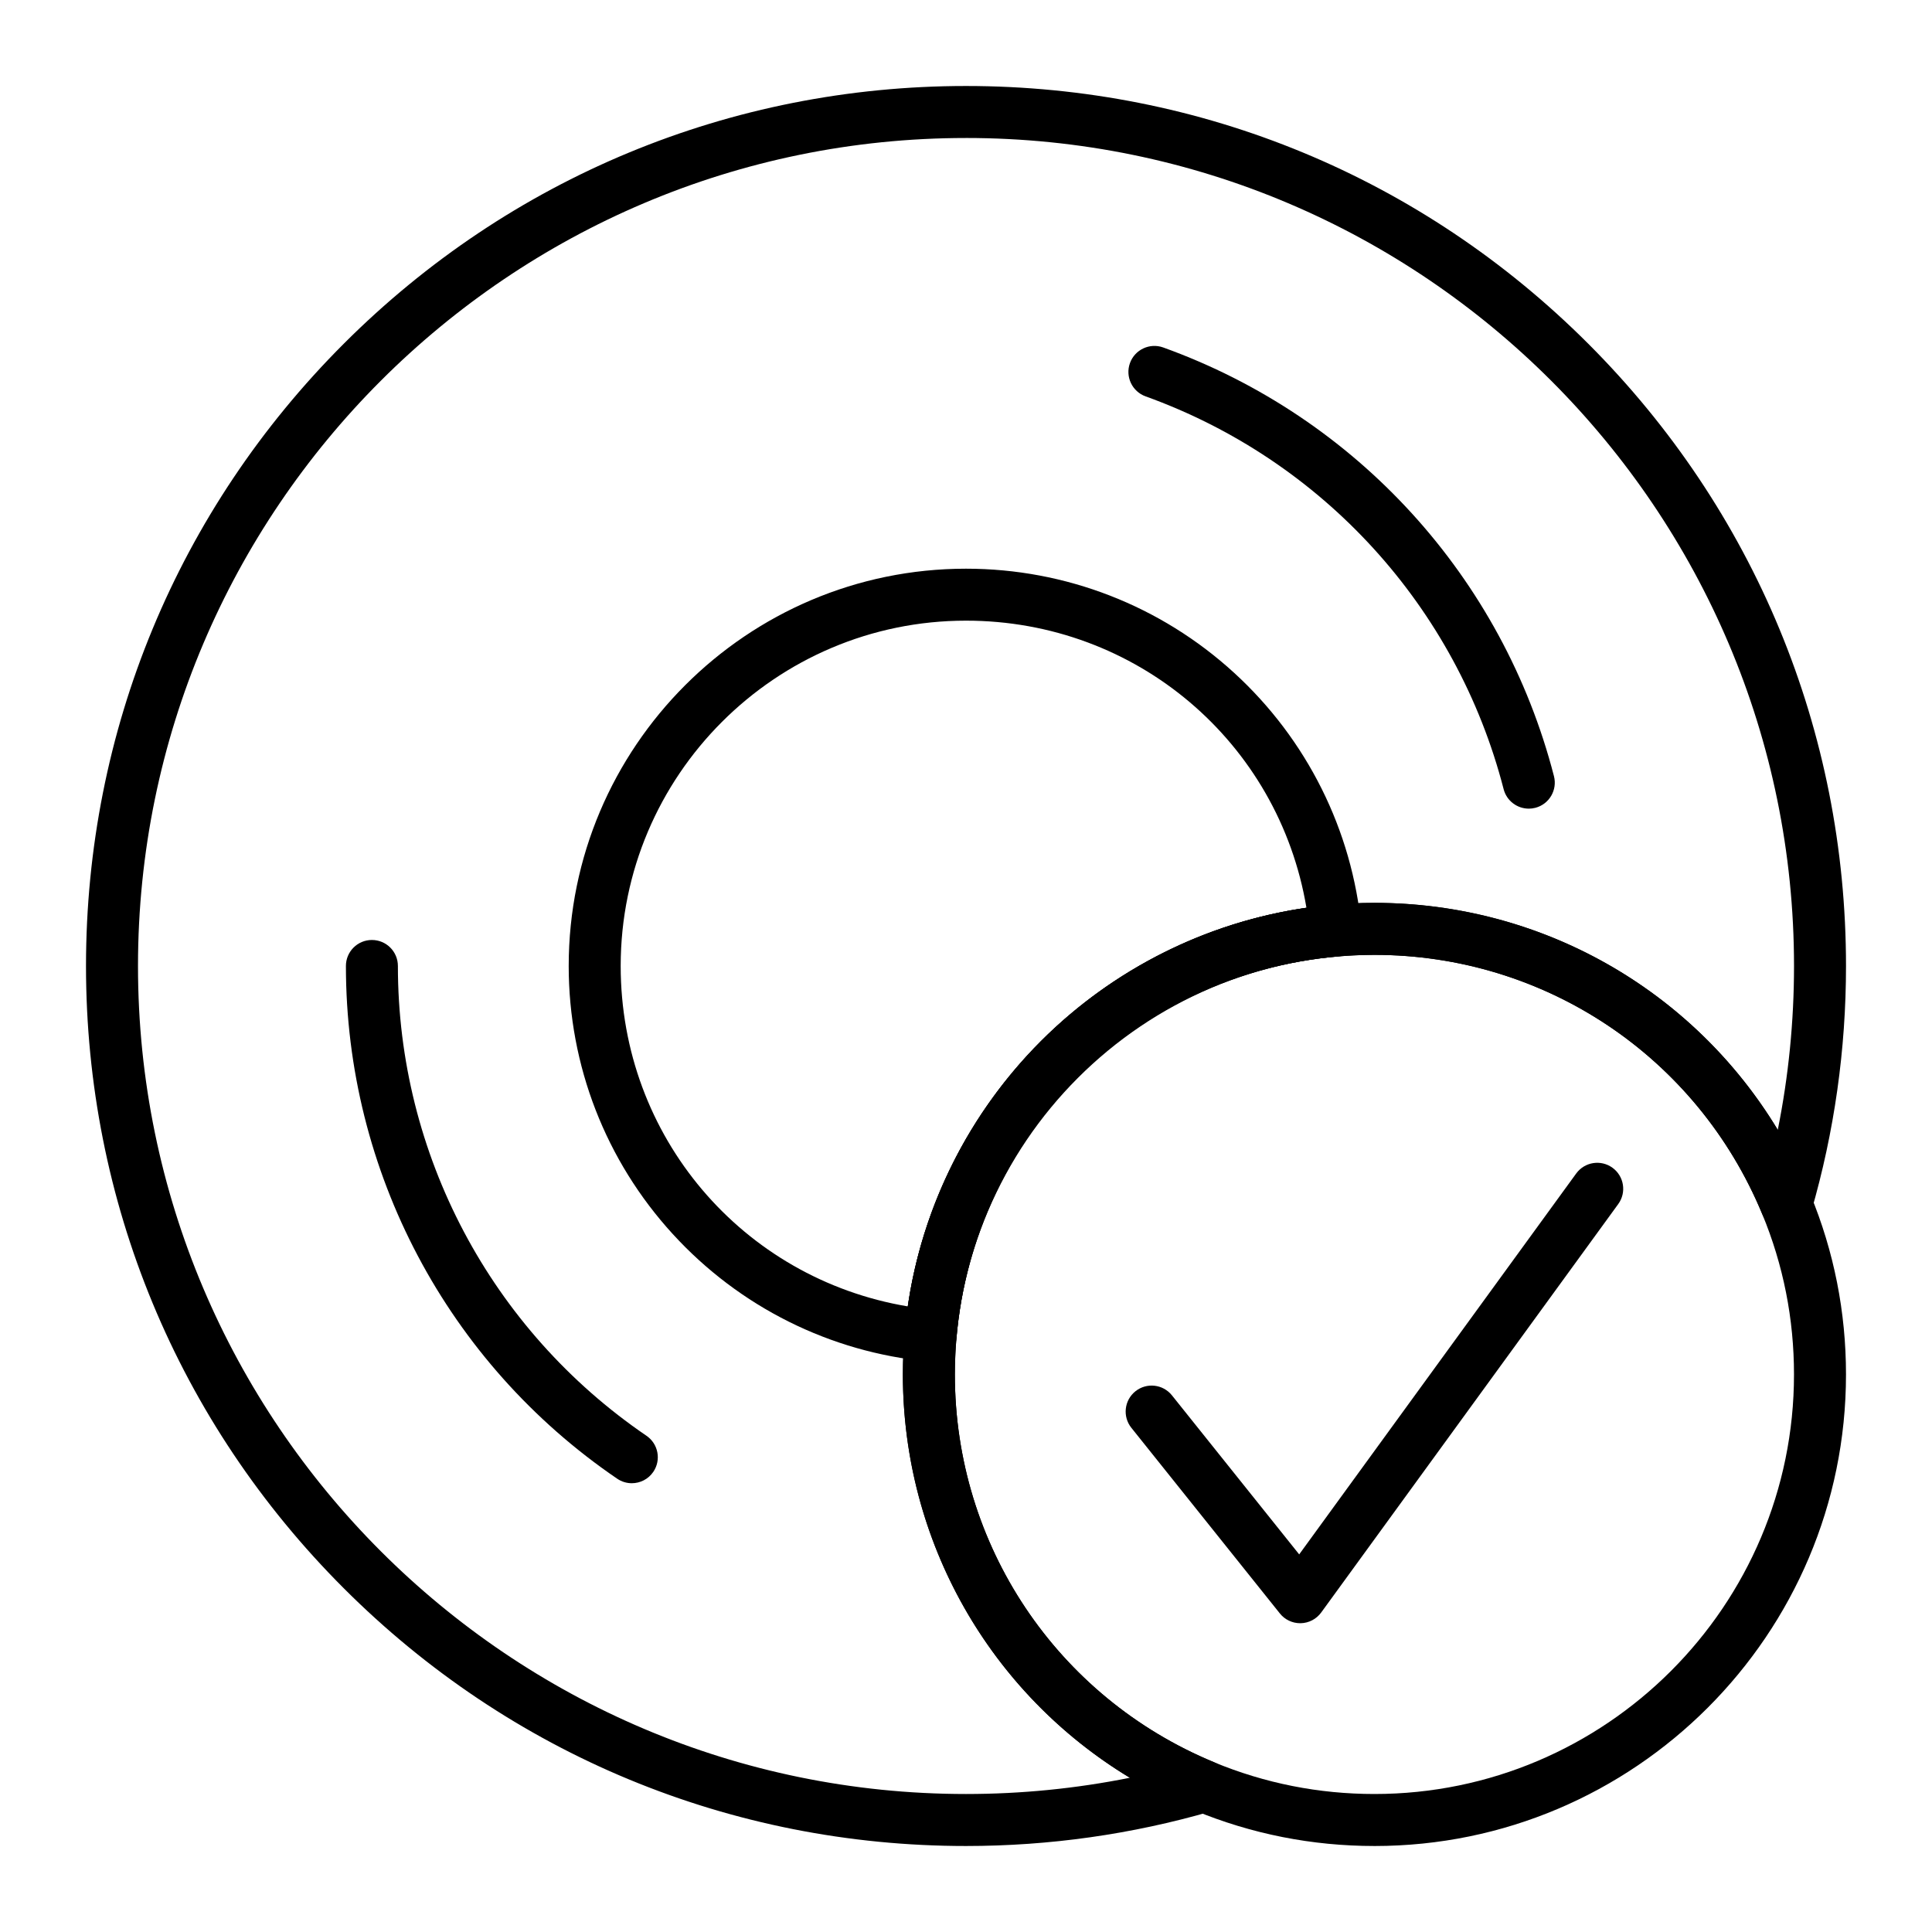
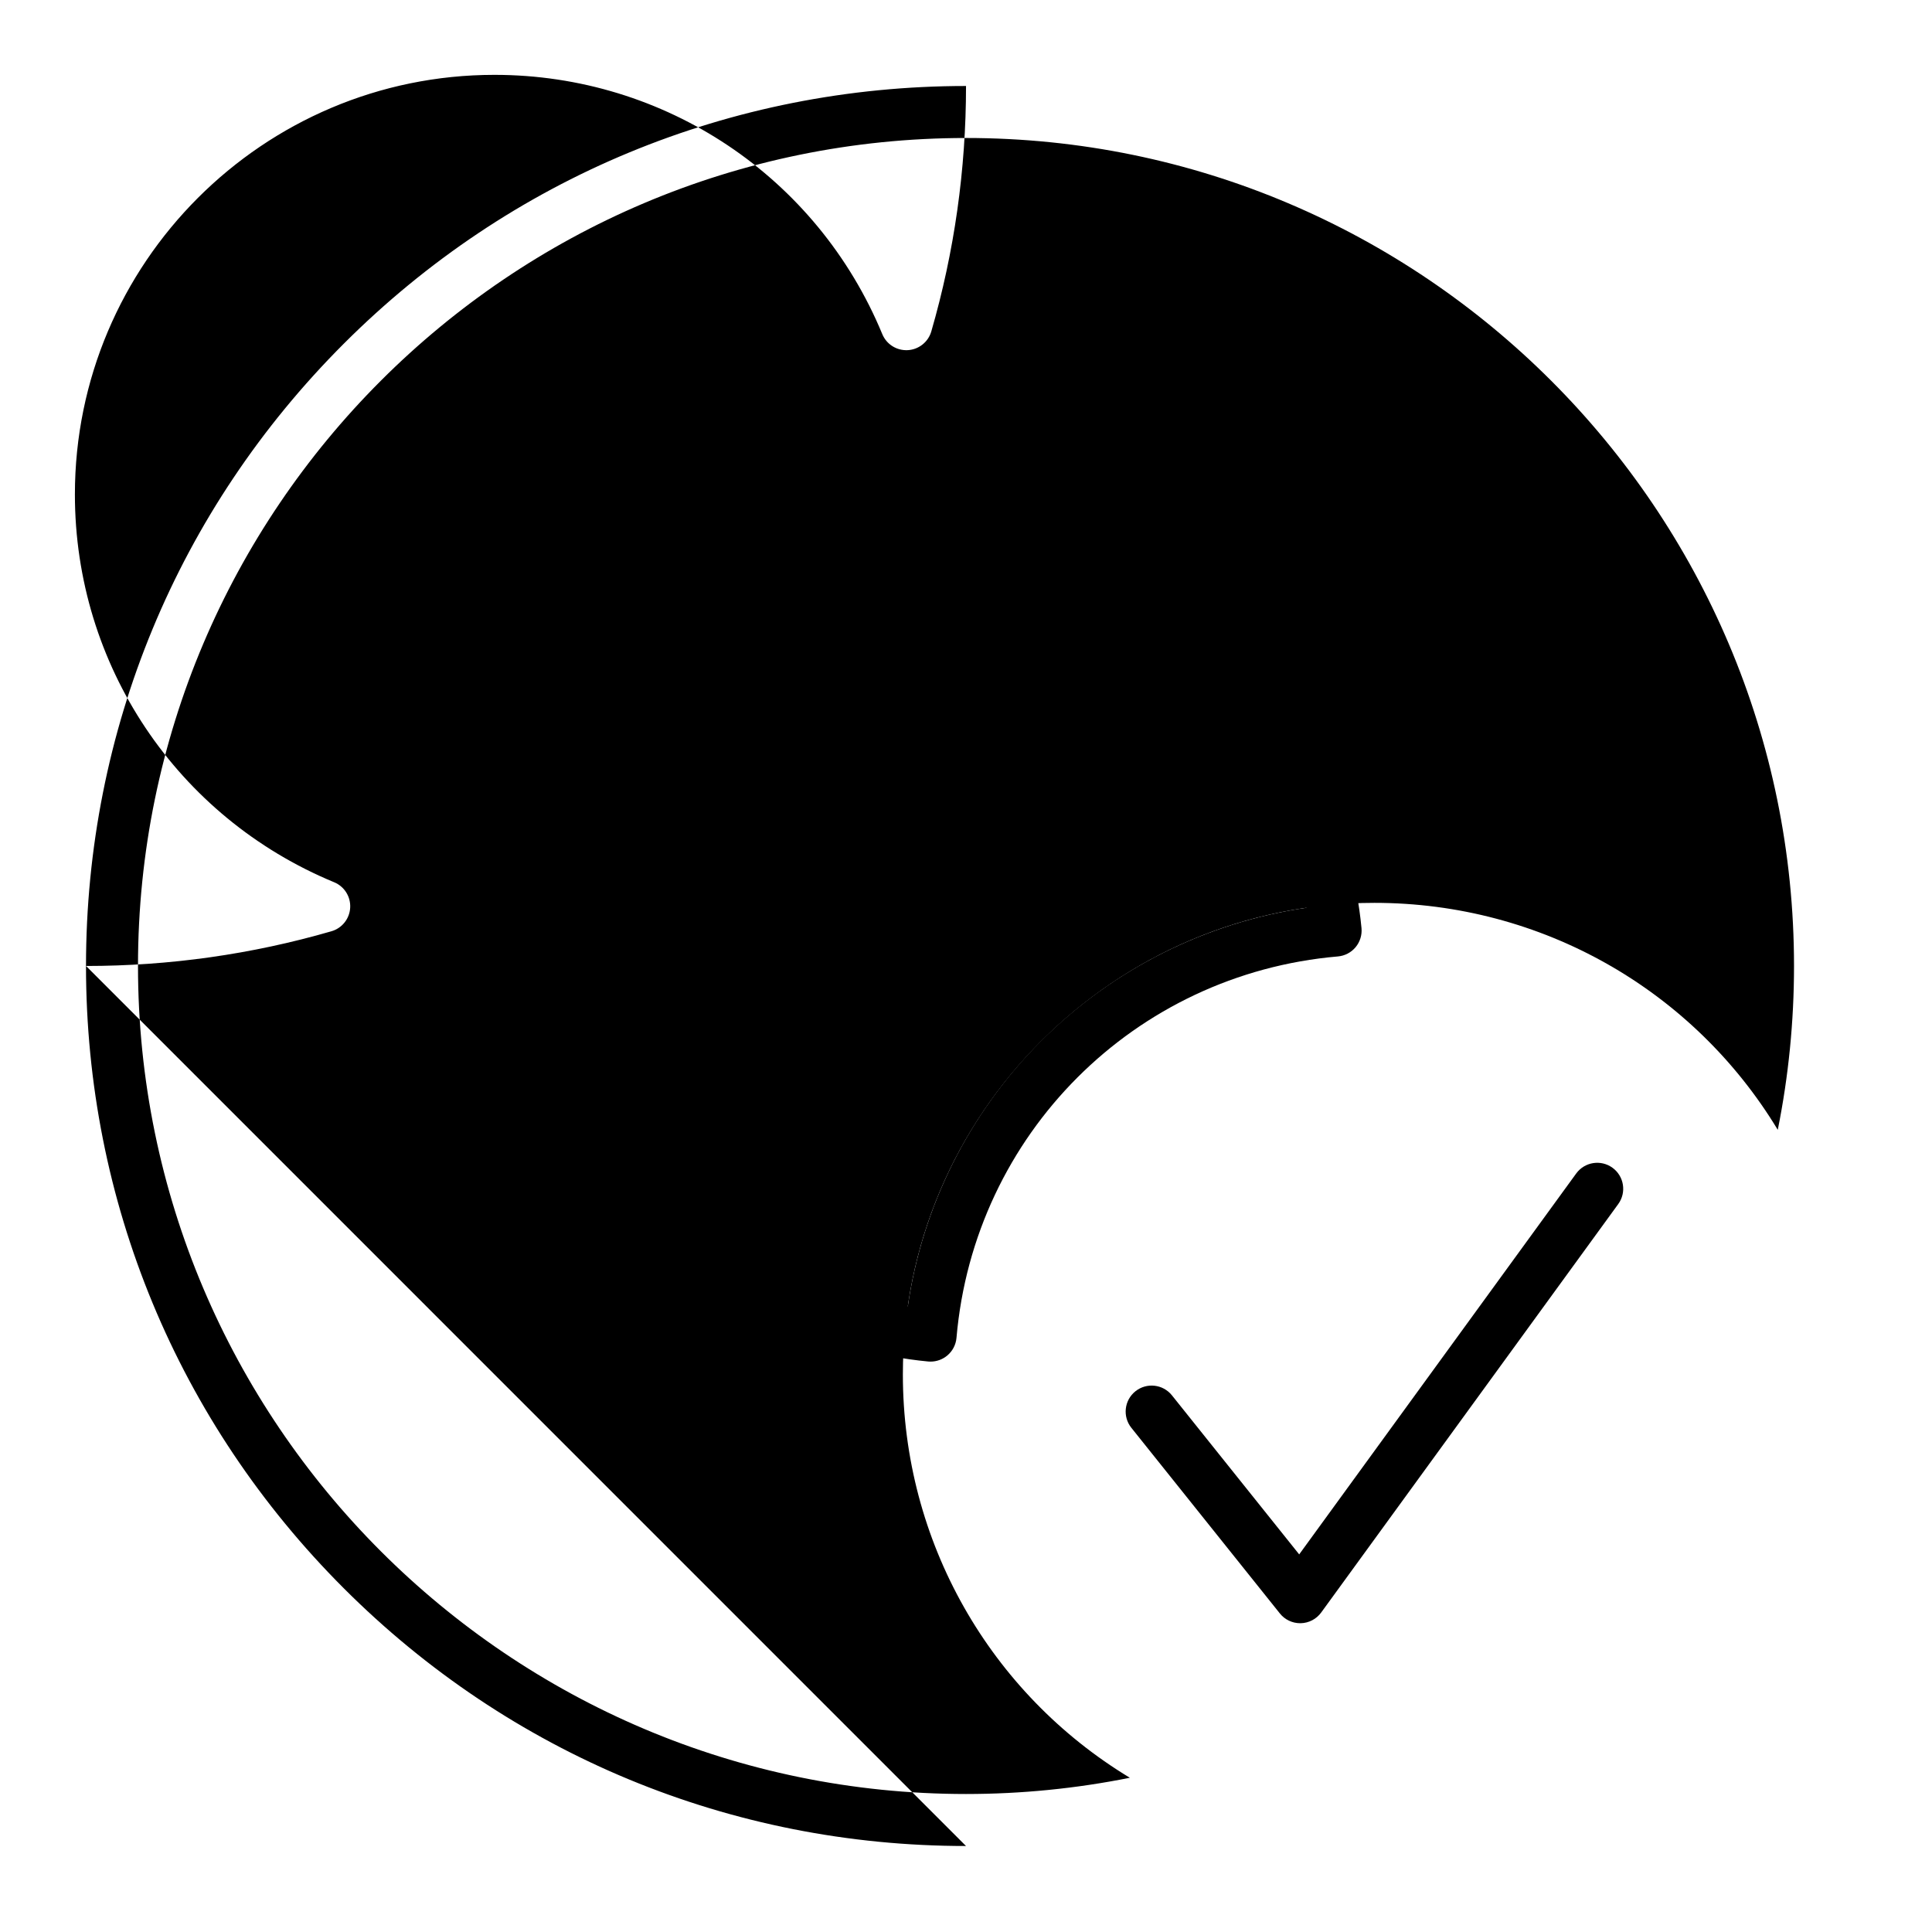
<svg xmlns="http://www.w3.org/2000/svg" fill="#000000" width="800px" height="800px" version="1.1" viewBox="144 144 512 512">
  <g>
    <path d="m311.43 537.07c-1.336 0-2.684-0.391-3.871-1.199-45.016-30.676-71.887-81.473-71.887-135.88 0-3.805 3.082-6.887 6.887-6.887 3.805 0 6.887 3.082 6.887 6.887 0 49.844 24.625 96.383 65.871 124.5 3.144 2.144 3.953 6.426 1.812 9.57-1.336 1.957-3.496 3.008-5.699 3.008z" />
    <path d="m549.14 358.3c-3.066 0-5.863-2.062-6.664-5.168-12.449-48.262-47.922-87.176-94.879-104.09-3.578-1.289-5.438-5.234-4.148-8.816 1.289-3.578 5.242-5.434 8.816-4.144 51.25 18.461 89.961 60.934 103.55 113.61 0.949 3.684-1.266 7.441-4.949 8.391-0.578 0.148-1.16 0.219-1.727 0.219z" />
-     <path d="m400 633.21c-62.293 0-120.86-24.258-164.9-68.305-44.051-44.047-68.309-102.61-68.309-164.9 0-62.293 24.258-120.86 68.305-164.91 44.051-44.047 102.61-68.305 164.91-68.305s120.86 24.258 164.9 68.305 68.305 102.61 68.305 164.91c0 22.09-3.098 43.973-9.203 65.043-0.816 2.809-3.316 4.797-6.238 4.961-2.941 0.152-5.625-1.539-6.746-4.242-17.27-41.746-57.613-68.715-102.78-68.715-61.312 0-111.19 49.879-111.19 111.19 0 45.164 26.969 85.512 68.711 102.78 2.703 1.117 4.406 3.824 4.242 6.746-0.16 2.922-2.148 5.422-4.961 6.238-21.066 6.106-42.949 9.203-65.039 9.203zm0-452.64c-121 0-219.43 98.438-219.43 219.43s98.438 219.43 219.43 219.43c14.641 0 29.18-1.445 43.422-4.305-37.062-22.414-60.152-62.586-60.152-106.89 0-68.906 56.062-124.97 124.97-124.97 44.305 0 84.477 23.086 106.89 60.152 2.863-14.242 4.305-28.785 4.305-43.422 0-121-98.434-219.43-219.43-219.43z" />
+     <path d="m400 633.21c-62.293 0-120.86-24.258-164.9-68.305-44.051-44.047-68.309-102.61-68.309-164.9 0-62.293 24.258-120.86 68.305-164.91 44.051-44.047 102.61-68.305 164.91-68.305c0 22.09-3.098 43.973-9.203 65.043-0.816 2.809-3.316 4.797-6.238 4.961-2.941 0.152-5.625-1.539-6.746-4.242-17.27-41.746-57.613-68.715-102.78-68.715-61.312 0-111.19 49.879-111.19 111.19 0 45.164 26.969 85.512 68.711 102.78 2.703 1.117 4.406 3.824 4.242 6.746-0.16 2.922-2.148 5.422-4.961 6.238-21.066 6.106-42.949 9.203-65.039 9.203zm0-452.64c-121 0-219.43 98.438-219.43 219.43s98.438 219.43 219.43 219.43c14.641 0 29.18-1.445 43.422-4.305-37.062-22.414-60.152-62.586-60.152-106.89 0-68.906 56.062-124.97 124.97-124.97 44.305 0 84.477 23.086 106.89 60.152 2.863-14.242 4.305-28.785 4.305-43.422 0-121-98.434-219.43-219.43-219.43z" />
    <path d="m390.61 504.84c-0.215 0-0.434-0.012-0.648-0.031-25.965-2.457-49.996-14.449-67.664-33.766-17.789-19.441-27.586-44.672-27.586-71.043 0-58.055 47.23-105.29 105.29-105.29 26.371 0 51.602 9.797 71.043 27.582 19.316 17.672 31.305 41.703 33.766 67.664 0.172 1.828-0.391 3.648-1.566 5.062-1.176 1.41-2.867 2.293-4.695 2.449-53.91 4.656-96.418 47.16-101.07 101.07-0.16 1.828-1.039 3.519-2.449 4.695-1.25 1.043-2.812 1.605-4.418 1.605zm9.391-196.36c-50.461 0-91.512 41.051-91.512 91.512 0 45.195 32.262 82.863 76.086 90.219 3.852-26.508 16.23-51.262 35.305-70.34 19.078-19.078 43.832-31.453 70.34-35.305-7.356-43.82-45.023-76.086-90.219-76.086z" />
-     <path d="m508.24 633.21c-16.52 0-32.586-3.18-47.746-9.457-46.91-19.41-77.223-64.75-77.223-115.51 0-3.555 0.16-7.215 0.477-10.883 2.519-29.18 15.352-56.699 36.129-77.477 20.781-20.781 48.297-33.613 77.477-36.133 3.676-0.316 7.336-0.477 10.887-0.477 50.762 0 96.102 30.312 115.51 77.219 6.277 15.164 9.457 31.23 9.457 47.75 0 68.91-56.059 124.97-124.97 124.97zm0-236.16c-3.16 0-6.422 0.145-9.699 0.426-53.91 4.656-96.414 47.16-101.07 101.07-0.281 3.273-0.426 6.535-0.426 9.695 0 45.164 26.969 85.512 68.711 102.78 13.484 5.582 27.777 8.41 42.48 8.41 61.312 0 111.19-49.879 111.19-111.19 0-14.703-2.828-28.996-8.41-42.48-17.27-41.742-57.613-68.711-102.78-68.711z" />
    <path d="m488.56 574.17c-2.09 0-4.07-0.949-5.379-2.586l-39.359-49.199c-2.375-2.973-1.895-7.305 1.074-9.68 2.973-2.375 7.305-1.895 9.68 1.074l33.723 42.152 73.41-100.94c2.238-3.078 6.543-3.758 9.621-1.52 3.078 2.238 3.758 6.543 1.52 9.621l-78.719 108.24c-1.262 1.738-3.266 2.785-5.41 2.836-0.055-0.004-0.105-0.004-0.16-0.004z" />
  </g>
</svg>